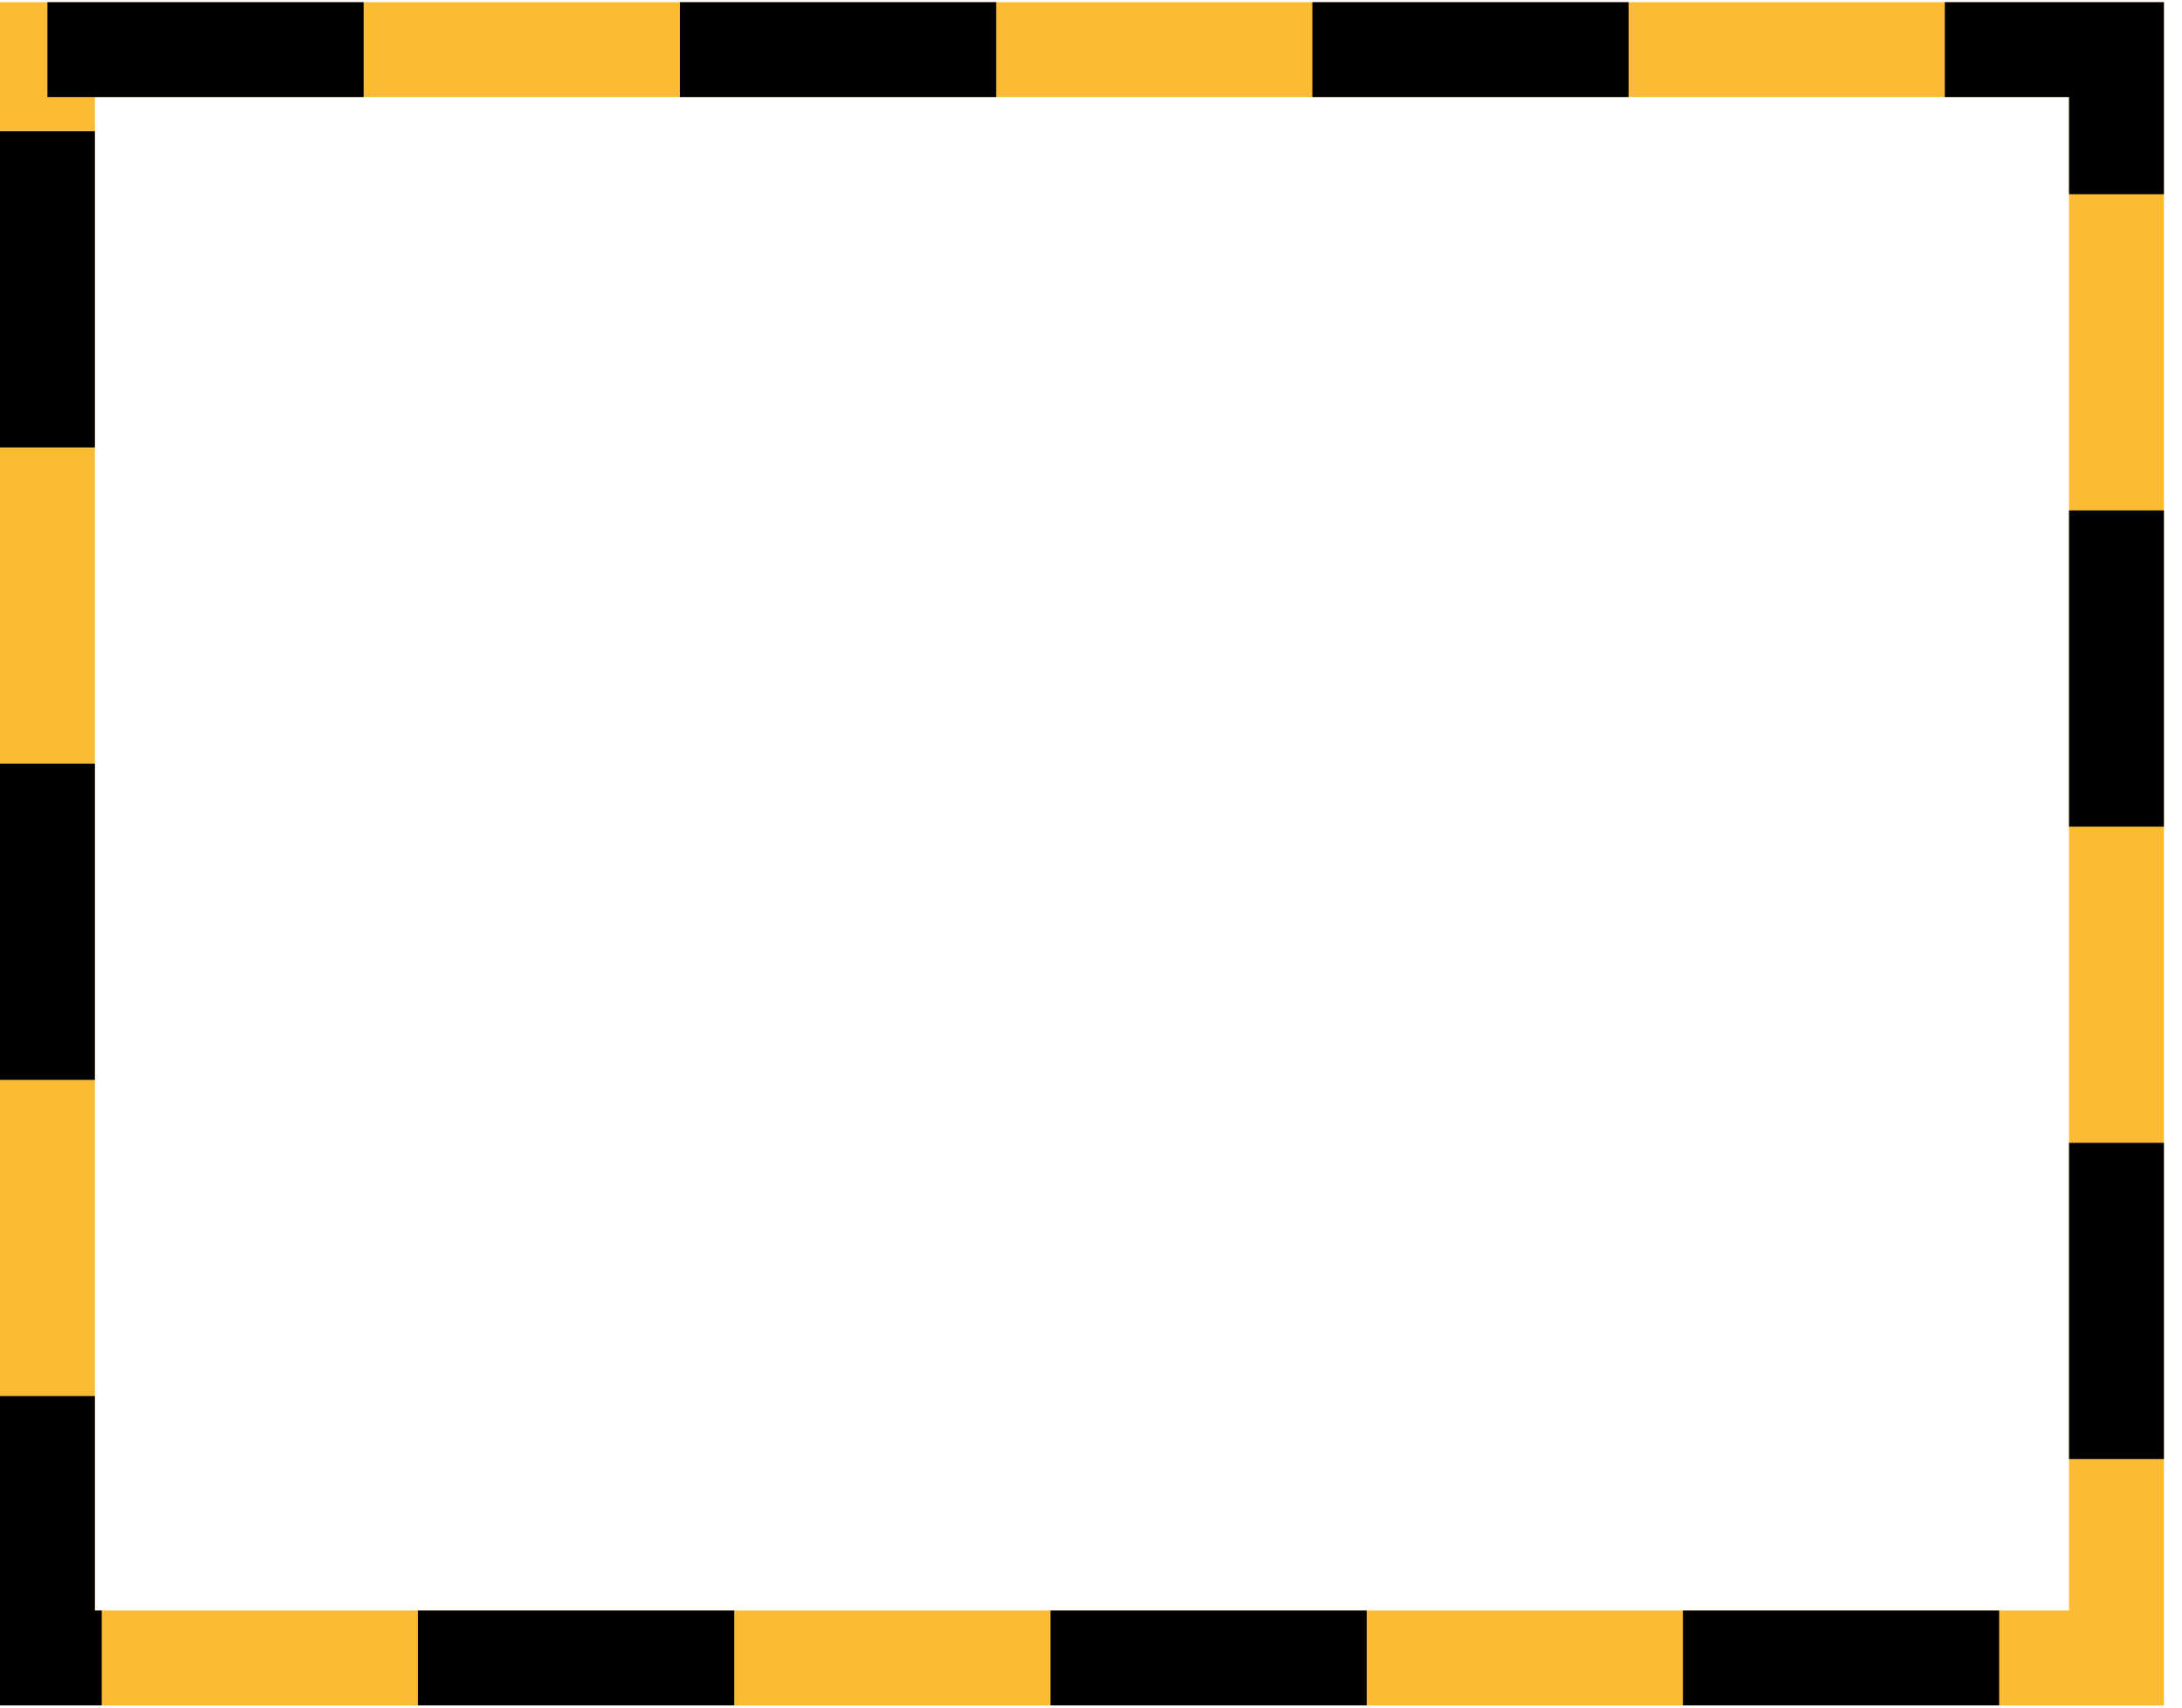
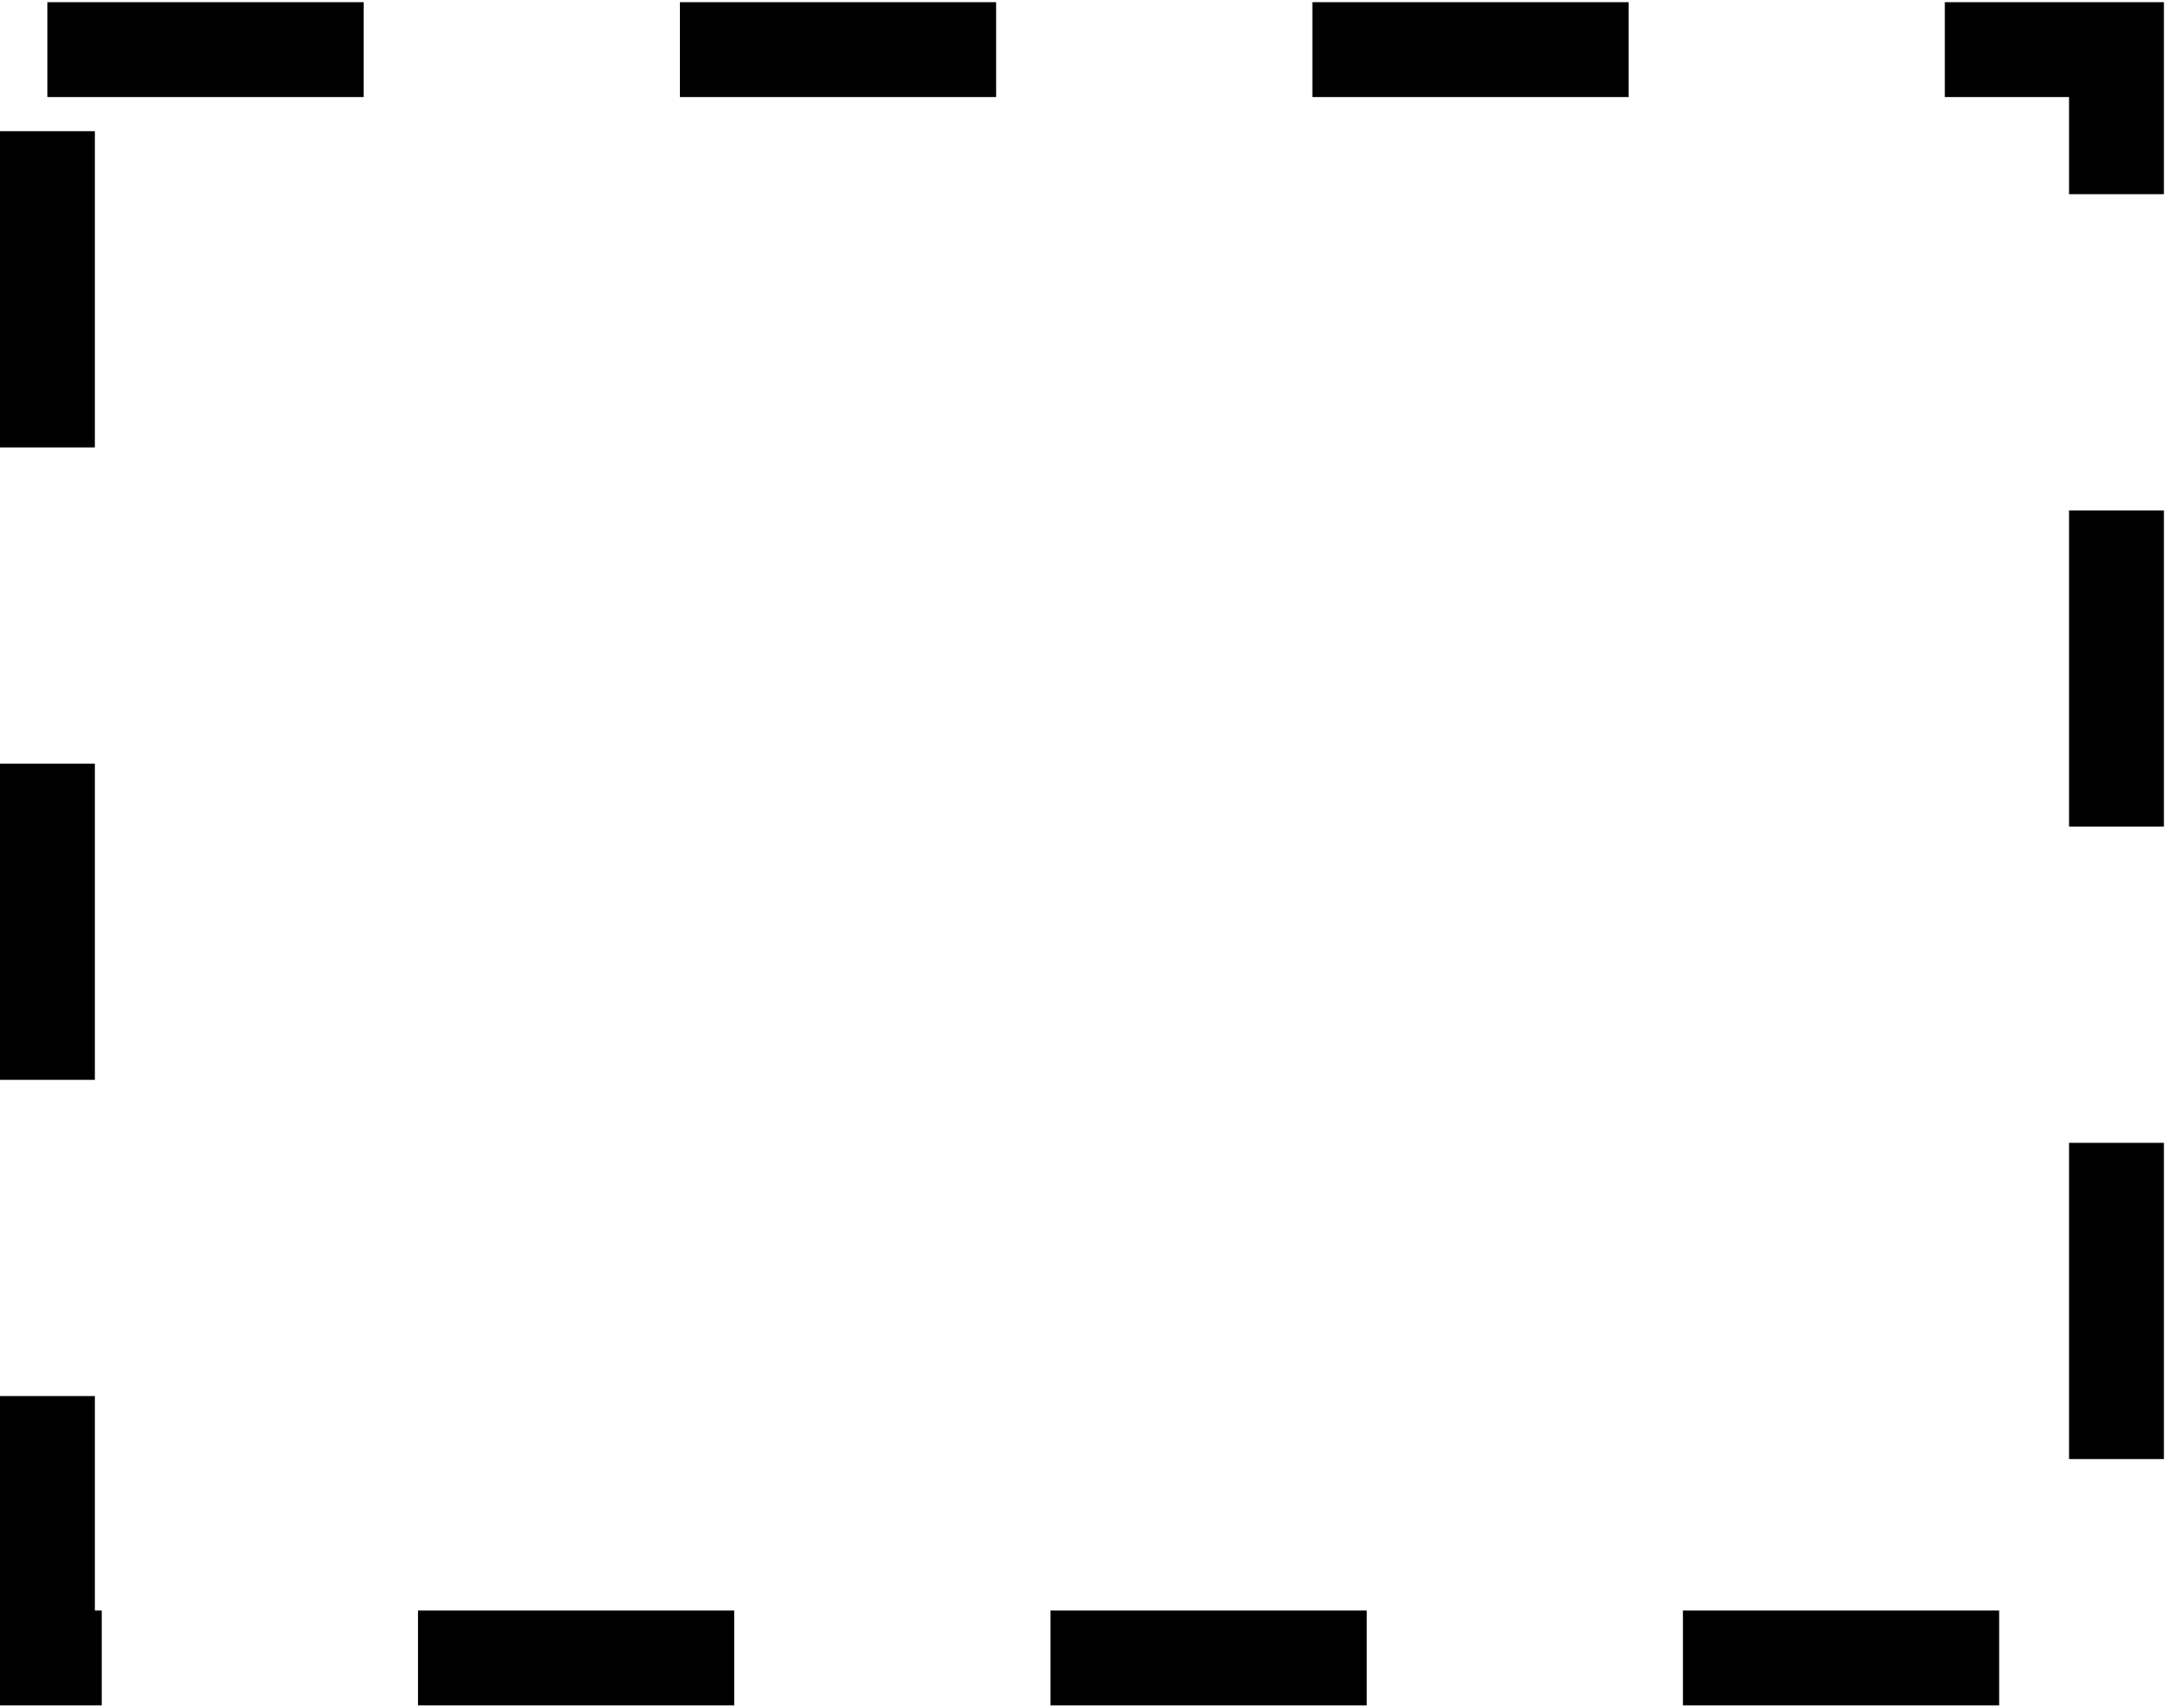
<svg xmlns="http://www.w3.org/2000/svg" width="69" height="54" viewBox="0 0 69 54" fill="none">
-   <rect x="1.5" y="1.569" width="65.428" height="50.862" stroke="#FBBB33" stroke-width="3" />
  <rect x="1.5" y="1.569" width="65.428" height="50.862" stroke="black" stroke-width="3" stroke-dasharray="10 10" />
</svg>